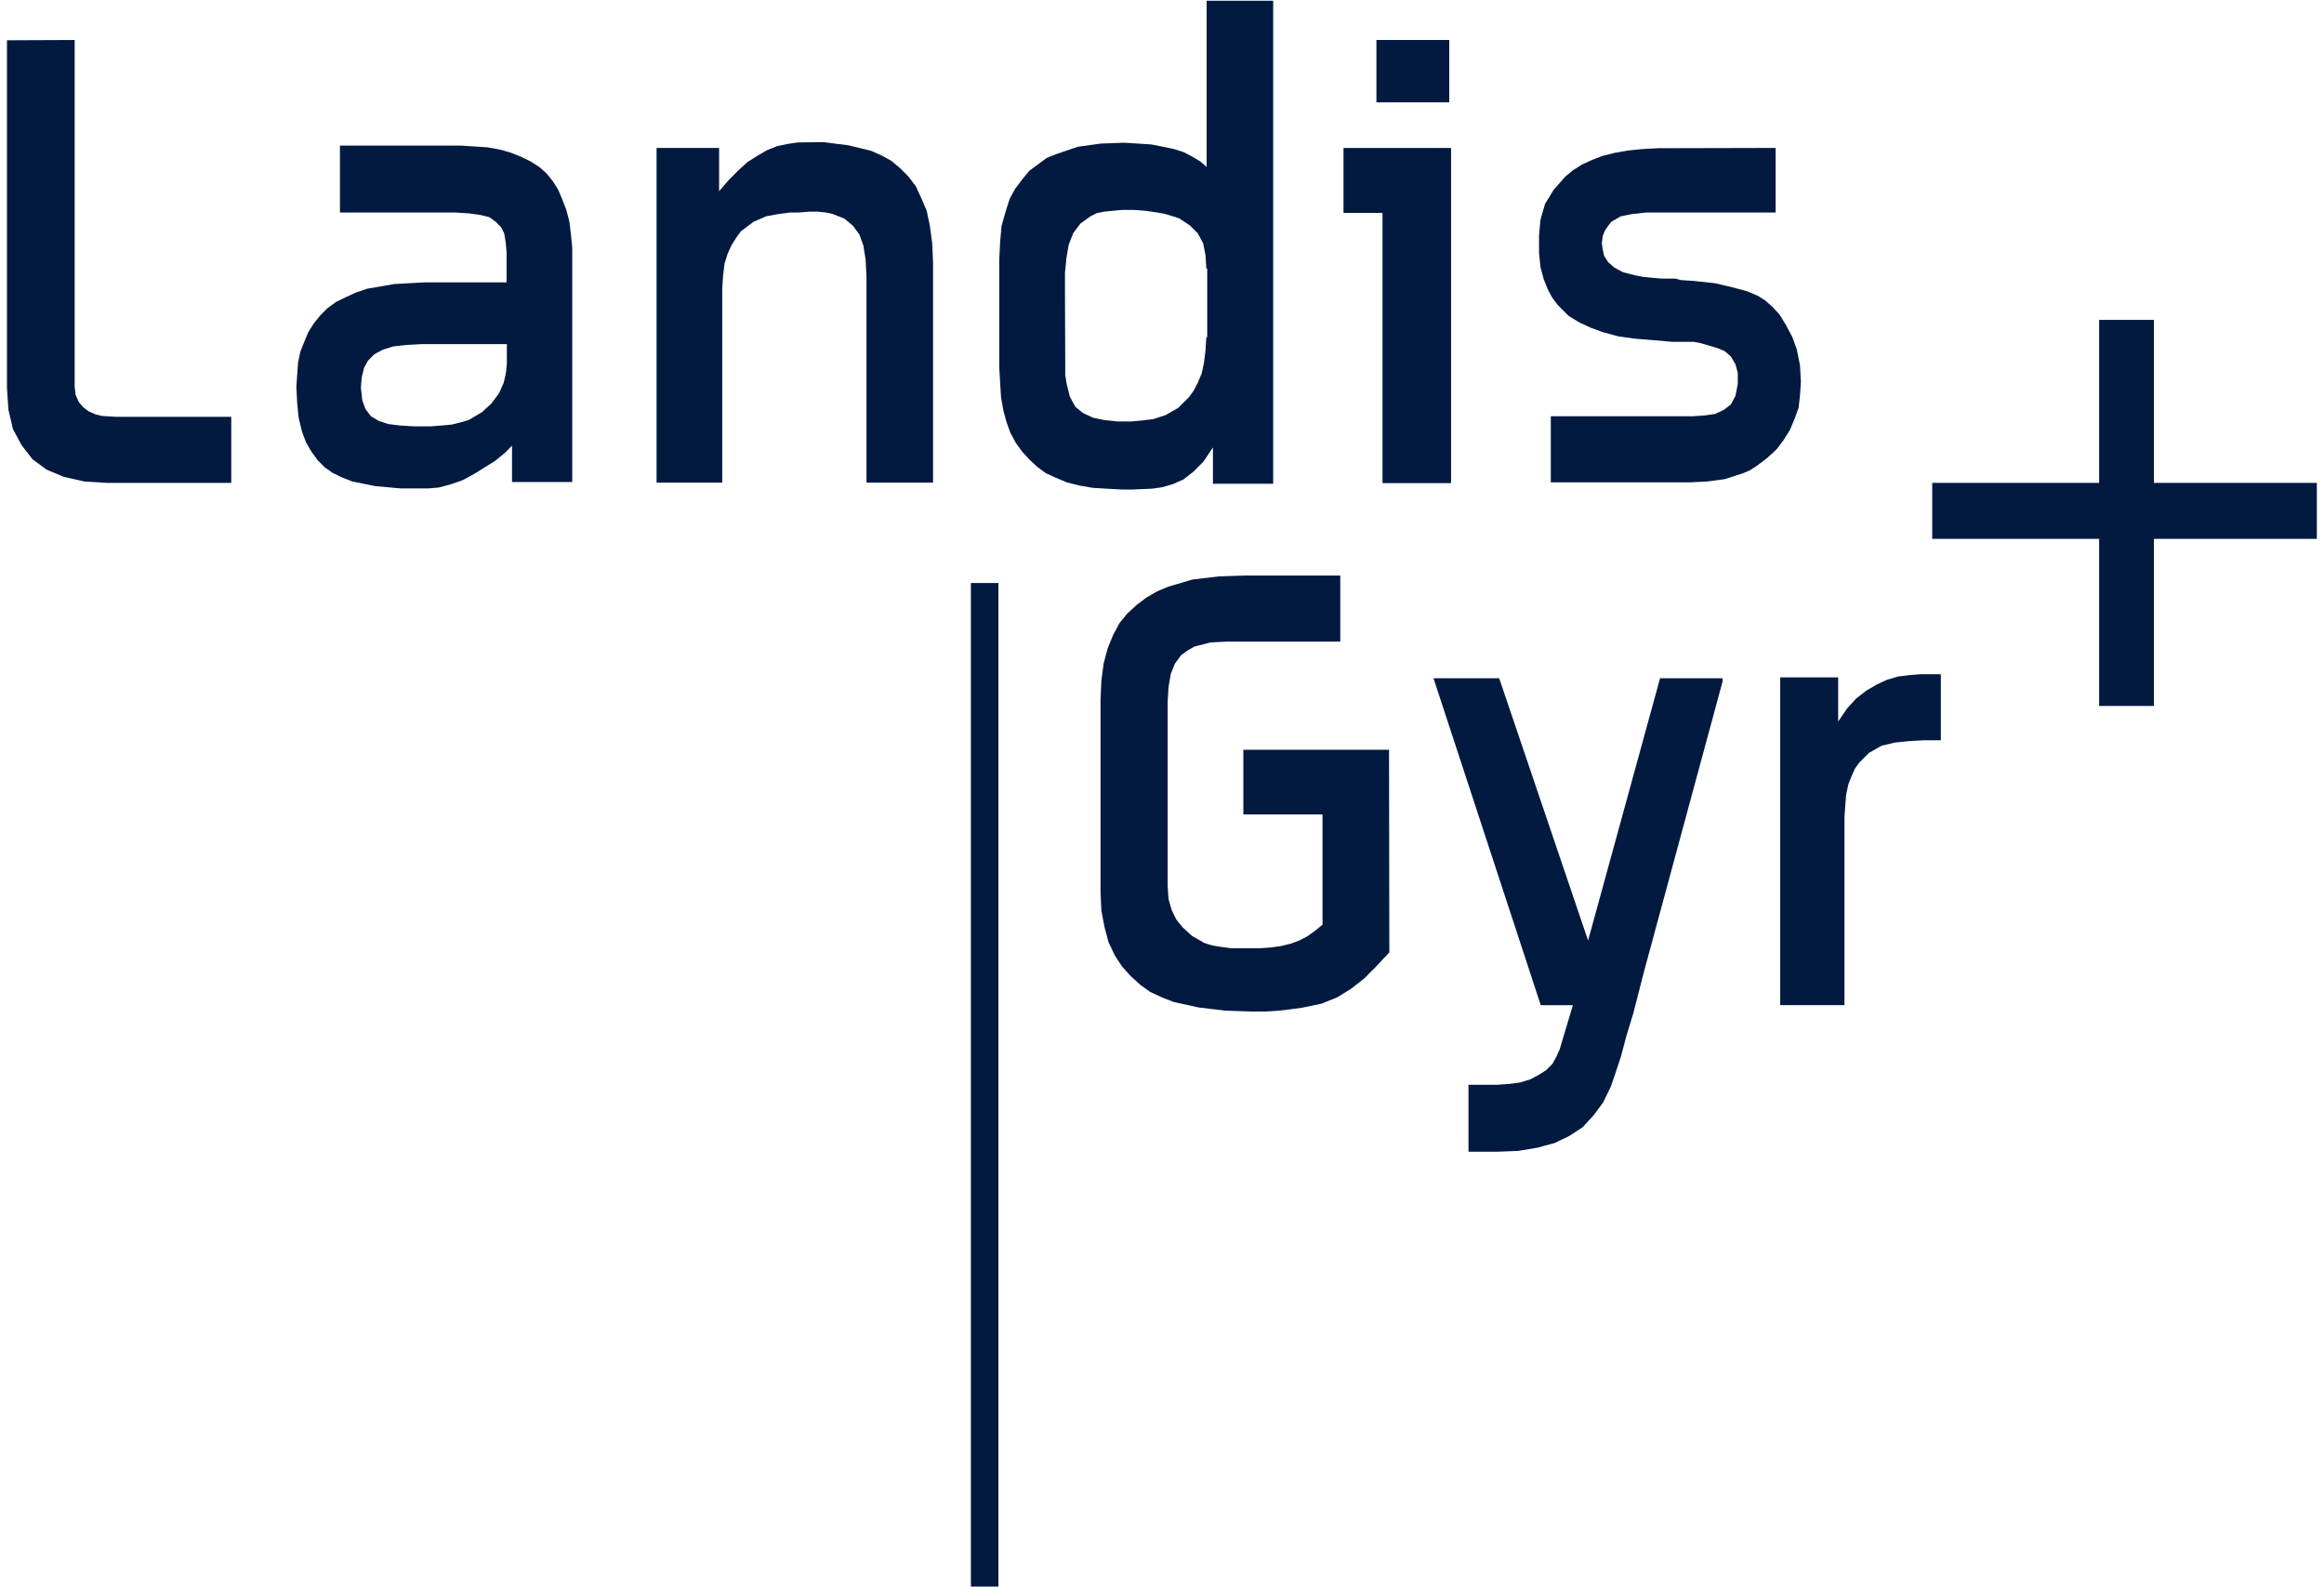
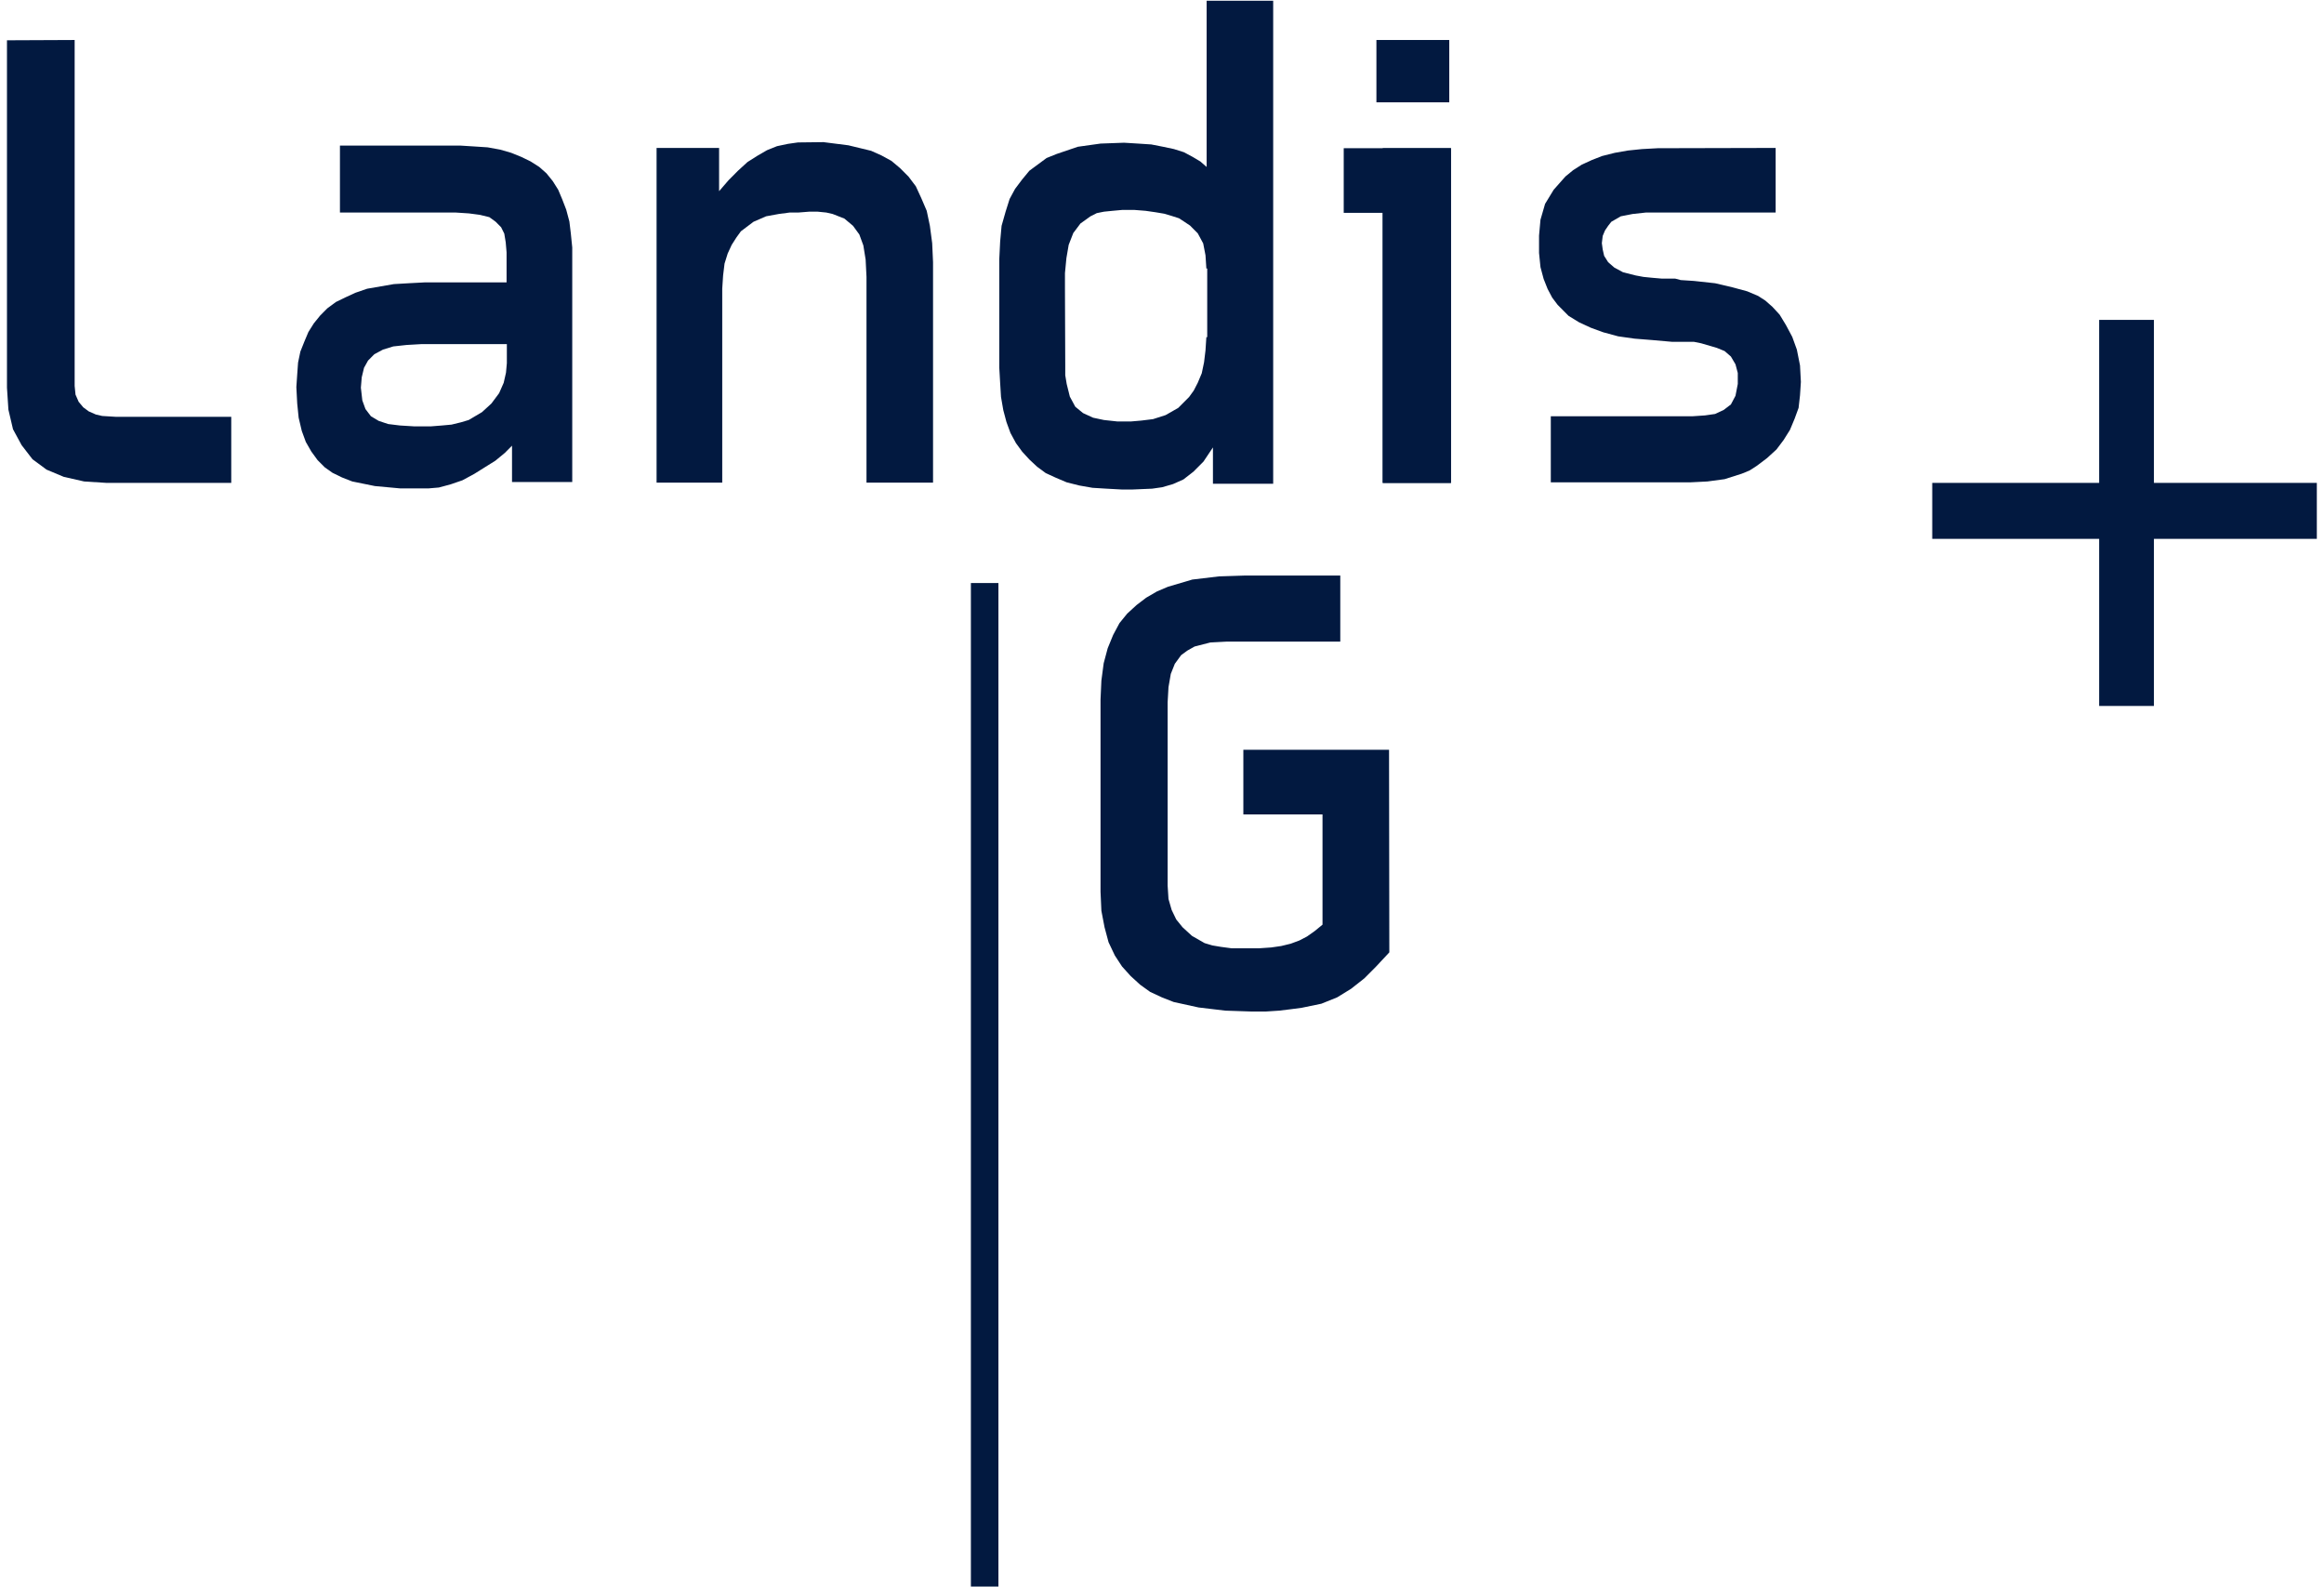
<svg xmlns="http://www.w3.org/2000/svg" width="164" height="112" viewBox="0 0 164 112" fill="none">
  <g clip-path="url(#clip0_4492_52139)">
    <path fill-rule="evenodd" clip-rule="evenodd" d="M68.514 41.139V111.949H70.457V41.139" fill="#021940" />
-     <path fill-rule="evenodd" clip-rule="evenodd" d="M135.544 47.572L134.775 47.633L133.945 47.735L133.176 47.959L132.468 48.285L131.699 48.733L130.991 49.282L130.323 50.015L129.716 50.911V47.796H125.627V70.924H130.161V57.65L130.222 56.754L130.282 56.042L130.444 55.309L130.667 54.759L130.889 54.25L131.213 53.802L131.881 53.13L132.772 52.621L133.703 52.397L134.694 52.296L135.747 52.235H136.961V47.572" fill="#021940" />
-     <path fill-rule="evenodd" clip-rule="evenodd" d="M112.068 66.364L117.148 47.857H121.56V48.081L116.034 68.481L115.265 71.474L114.759 73.144L114.375 74.589L113.99 75.75L113.666 76.686L113.12 77.806L112.452 78.702L111.683 79.537L110.752 80.147L109.7 80.656L108.485 80.982L107.15 81.206L105.611 81.267H103.628V76.544H105.611L106.502 76.483L107.271 76.381L108 76.157L108.607 75.831L109.113 75.505L109.558 75.058L109.841 74.549L110.064 74.04L110.995 70.925H108.728L101.159 47.857H105.794" fill="#021940" />
-     <path fill-rule="evenodd" clip-rule="evenodd" d="M94.824 10.457V15.018H97.577V34.074H102.393V10.457" fill="#021940" />
+     <path fill-rule="evenodd" clip-rule="evenodd" d="M94.824 10.457H97.577V34.074H102.393V10.457" fill="#021940" />
    <path fill-rule="evenodd" clip-rule="evenodd" d="M23.989 10.335V14.997H32.166L33.096 15.058L33.865 15.16L34.533 15.323L34.979 15.648L35.363 16.035L35.586 16.483L35.687 17.094L35.748 17.806V19.924H30L28.846 19.985L27.794 20.046L25.912 20.372L25.082 20.657L24.374 20.983L23.706 21.308L23.099 21.756L22.593 22.265L22.147 22.815L21.763 23.426L21.48 24.098L21.196 24.81L21.034 25.584L20.974 26.418L20.913 27.314L20.974 28.475L21.075 29.472L21.297 30.409L21.581 31.183L21.965 31.854L22.41 32.465L22.916 32.974L23.463 33.361L24.131 33.687L24.859 33.972L26.458 34.297L28.219 34.46H30.263L30.971 34.399L31.801 34.175L32.631 33.89L33.461 33.442L34.959 32.506L35.626 31.956L36.132 31.447V34.013H40.382V18.458V17.46L40.281 16.463L40.18 15.628L39.957 14.793L39.674 14.06L39.391 13.388L39.006 12.778L38.561 12.228L38.055 11.78L37.448 11.393L36.78 11.068L36.072 10.782L35.303 10.559L34.412 10.396L33.481 10.335L32.489 10.273H23.989V10.335ZM29.737 24.281H35.768V25.624L35.707 26.296L35.545 27.009L35.222 27.742L34.675 28.475L34.007 29.085L33.076 29.635L32.53 29.798L31.862 29.961L31.194 30.022L30.425 30.083H29.211L28.219 30.022L27.389 29.92L26.721 29.696L26.175 29.37L25.79 28.862L25.568 28.251L25.466 27.355L25.527 26.622L25.689 25.95L25.973 25.441L26.418 24.993L27.025 24.668L27.753 24.444L28.684 24.342" fill="#021940" />
    <path fill-rule="evenodd" clip-rule="evenodd" d="M56.31 10.05L55.602 10.151L54.833 10.314L54.124 10.599L53.456 10.986L52.748 11.434L52.08 12.045L51.412 12.717L50.745 13.49V10.437H46.333V34.053H50.967V20.372L51.028 19.435L51.129 18.601L51.352 17.888L51.635 17.277L51.959 16.768L52.283 16.32L53.173 15.649L54.064 15.262L54.954 15.099L55.723 14.997H56.33L57.099 14.936H57.707L58.314 14.997L58.759 15.099L59.589 15.425L60.196 15.934L60.641 16.544L60.925 17.318L61.086 18.316L61.147 19.537V34.053H65.843V18.499L65.782 17.155L65.62 15.934L65.397 14.875L65.013 13.979L64.628 13.144L64.122 12.472L63.515 11.862L62.908 11.353L62.2 10.966L61.471 10.64L59.872 10.253L58.111 10.029" fill="#021940" />
    <path fill-rule="evenodd" clip-rule="evenodd" d="M85.15 -0.008V11.78L84.705 11.393L84.159 11.068L83.551 10.742L82.843 10.518L82.074 10.355L81.244 10.192L80.313 10.131L79.322 10.07L77.662 10.131L76.063 10.355L74.565 10.864L73.857 11.149L72.643 12.045L72.137 12.656L71.631 13.328L71.246 14.04L70.963 14.936L70.68 15.934L70.578 17.053L70.518 18.275V25.95L70.578 27.009L70.639 28.007L70.801 28.943L71.023 29.778L71.307 30.552L71.692 31.264L72.137 31.875L72.643 32.425L73.189 32.934L73.796 33.382L74.505 33.707L75.274 34.033L76.164 34.257L77.095 34.42L78.087 34.481L79.2 34.542H79.868L81.305 34.481L82.013 34.379L82.782 34.155L83.511 33.83L84.219 33.28L84.928 32.567L85.595 31.57V34.135H89.846V0.053H85.15V-0.008ZM75.152 20.392V19.273L75.254 18.214L75.415 17.277L75.739 16.443L76.245 15.771L76.954 15.262L77.399 15.038L77.905 14.936L78.512 14.875L79.18 14.814H80.07L80.839 14.875L81.548 14.977L82.155 15.079L82.701 15.241L83.207 15.404L83.976 15.913L84.523 16.463L84.907 17.175L85.069 18.01L85.13 18.947H85.191V23.792H85.13L85.069 24.729L84.968 25.564L84.806 26.337L84.523 27.009L84.239 27.559L83.916 28.007L83.147 28.78L82.256 29.289L81.366 29.574L80.536 29.676L79.827 29.737H78.836L77.905 29.636L77.136 29.473L76.427 29.147L75.881 28.699L75.496 27.986L75.274 27.091L75.173 26.48V25.869" fill="#021940" />
    <path fill-rule="evenodd" clip-rule="evenodd" d="M116.986 10.458L115.872 10.519L114.881 10.621L113.95 10.784L113.059 11.008L112.331 11.293L111.622 11.618L111.015 12.005L110.469 12.453L109.639 13.39L109.032 14.387L108.708 15.507L108.607 16.627V17.848L108.708 18.846L108.931 19.681L109.214 20.393L109.538 21.004L109.922 21.513L110.691 22.287L111.42 22.735L112.25 23.121L113.14 23.447L114.193 23.732L115.346 23.895L116.621 23.997L117.997 24.119H119.536L120.042 24.221L121.155 24.547L121.701 24.77L122.146 25.157L122.47 25.707L122.632 26.318V27.091L122.47 27.926L122.146 28.537L121.64 28.924L121.033 29.209L120.325 29.311L119.434 29.372H117.289H109.437V34.034H119.272L120.487 33.973L121.701 33.81L122.915 33.423L123.462 33.199L123.968 32.873L124.696 32.324L125.364 31.713L125.87 31.041L126.316 30.329L126.639 29.555L126.923 28.781L127.024 27.886L127.085 26.949L127.024 25.788L126.801 24.669L126.477 23.773L126.032 22.938L125.587 22.205L125.081 21.655L124.575 21.208L124.069 20.882L123.3 20.556L122.248 20.271L121.033 19.986L119.536 19.823L118.605 19.762L118.22 19.66H118.058H117.289L116.581 19.599L115.974 19.538L115.427 19.436L114.537 19.212L113.929 18.887L113.484 18.5L113.201 18.052L113.1 17.604L113.039 17.156L113.1 16.647L113.262 16.26L113.484 15.934L113.707 15.649L114.375 15.263L115.205 15.1L116.136 14.998H117.188H125.304V10.438" fill="#021940" />
    <path fill-rule="evenodd" clip-rule="evenodd" d="M102.272 7.22V2.822H97.131V7.22" fill="#021940" />
    <path fill-rule="evenodd" clip-rule="evenodd" d="M0.492 2.843V27.355L0.593 28.903L0.917 30.287L1.524 31.407L2.293 32.404L3.285 33.137L4.499 33.646L5.936 33.972L7.535 34.074H16.319V29.412H8.203L7.211 29.351L6.766 29.249L6.26 29.025L5.875 28.74L5.552 28.353L5.329 27.844L5.268 27.233V2.822" fill="#021940" />
    <path fill-rule="evenodd" clip-rule="evenodd" d="M98.022 52.906H87.741V57.467H93.327V65.244L92.78 65.692L92.234 66.079L91.687 66.364L91.08 66.588L90.412 66.751L89.704 66.853L88.813 66.914H87.761H86.931L86.162 66.812L85.555 66.71L85.008 66.547L84.118 66.038L83.45 65.427L83.005 64.878L82.681 64.206L82.458 63.432L82.398 62.496V49.547L82.458 48.488L82.62 47.552L82.904 46.839L83.349 46.229L83.794 45.903L84.3 45.618L85.413 45.333L86.567 45.272H87.619H94.581V40.609H87.903L86.02 40.67L84.138 40.894L82.418 41.403L81.649 41.729L80.88 42.177L80.212 42.686L79.544 43.297L78.998 43.969L78.552 44.803L78.168 45.74L77.885 46.799L77.723 48.02L77.662 49.364V62.923L77.723 64.267L77.945 65.427L78.229 66.486L78.674 67.423L79.18 68.196L79.787 68.868L80.455 69.479L81.163 69.988L81.993 70.375L82.823 70.701L84.583 71.087L86.466 71.311L88.287 71.372H89.34L90.27 71.311L91.1 71.21L91.869 71.108L93.246 70.823L94.359 70.375L95.35 69.764L96.281 69.031L97.111 68.196L98.042 67.199" fill="#021940" />
    <path fill-rule="evenodd" clip-rule="evenodd" d="M163.494 34.073H151.998V22.57H148.133V34.073H136.354V38.023H148.133V49.811H151.998V38.023H163.494" fill="#021940" />
    <path fill-rule="evenodd" clip-rule="evenodd" d="M94.824 10.457V15.018H97.577V34.074H102.393V10.457" fill="#021940" />
  </g>
  <defs>
    <clipPath id="clip0_4492_52139">
      <rect width="163" height="112" fill="white" transform="translate(0.5)" />
    </clipPath>
  </defs>
</svg>